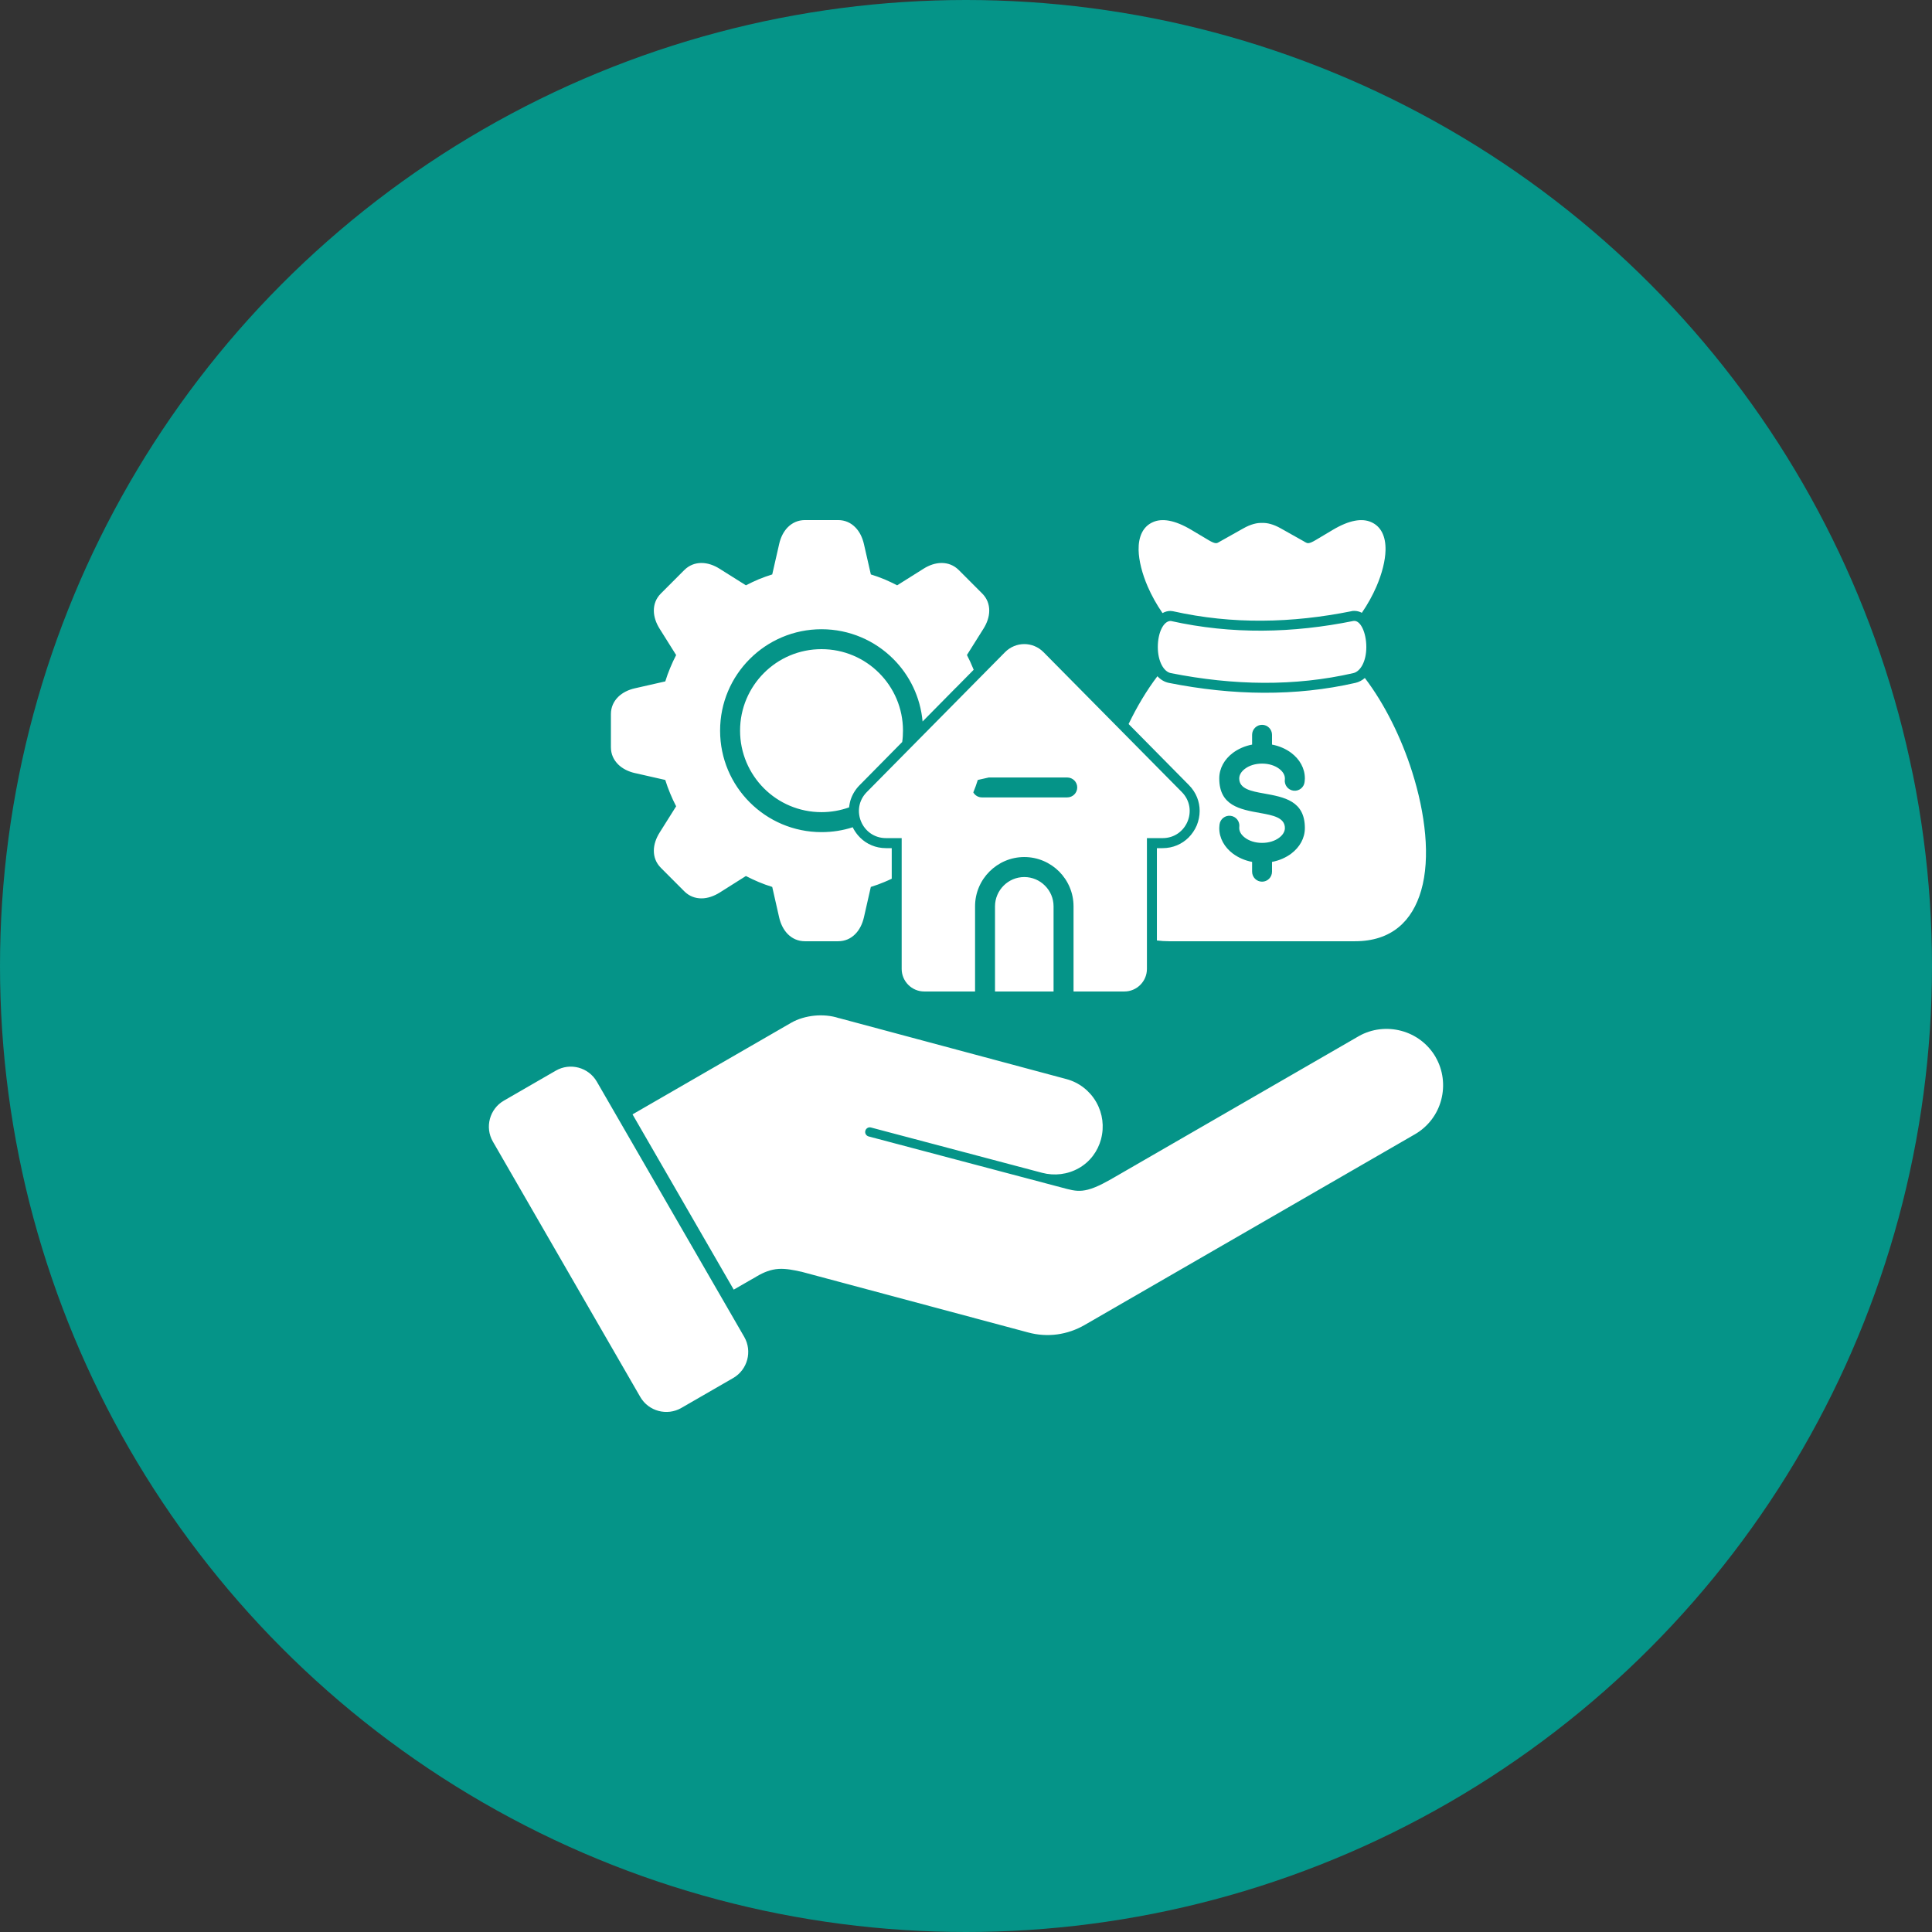
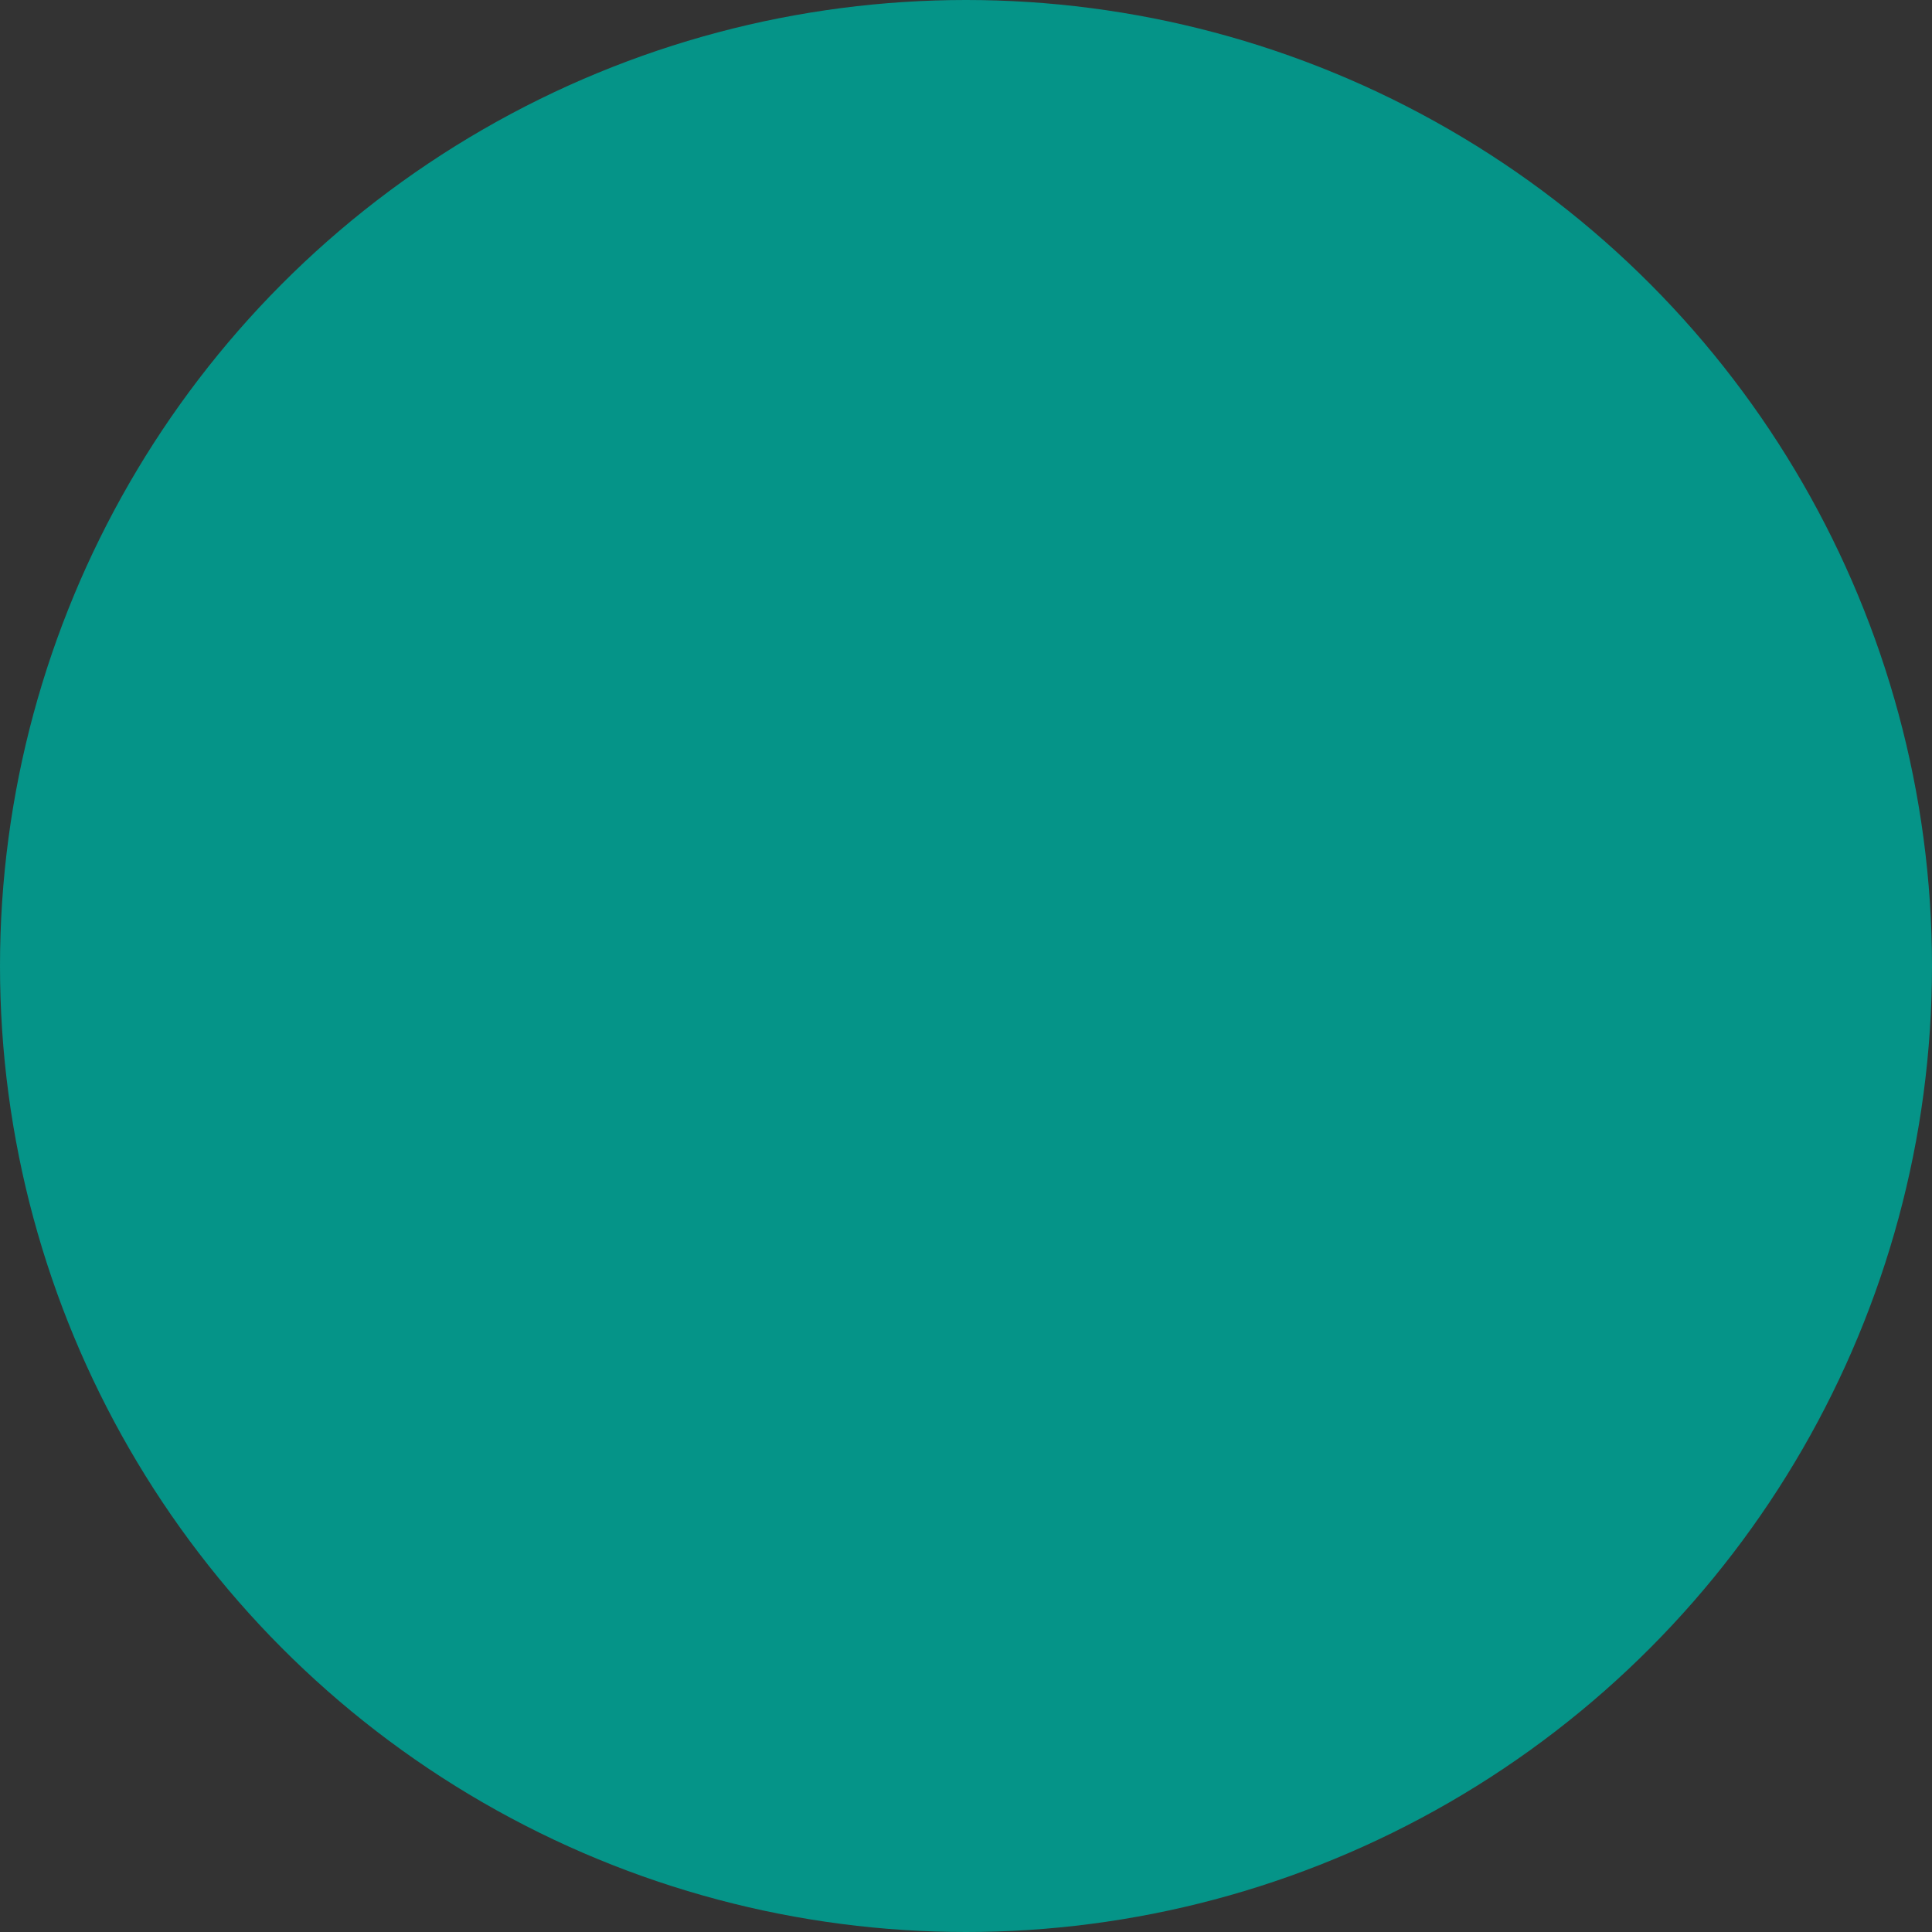
<svg xmlns="http://www.w3.org/2000/svg" width="68" height="68" viewBox="0 0 68 68" fill="none">
  <rect x="0" y="0" width="68" height="68" fill="#333333" stroke="none" />
  <circle cx="34" cy="34" r="34" fill="#059488" />
-   <path d="M26.196 47.057C26.485 47.561 26.311 48.209 25.809 48.5L23.979 49.556C23.477 49.845 22.827 49.672 22.536 49.169L17.348 40.181C17.057 39.678 17.231 39.029 17.735 38.739L19.563 37.683C20.067 37.392 20.715 37.566 21.006 38.07L26.196 47.057L26.196 47.057ZM50.529 37.207L50.528 37.203C50.264 36.748 49.83 36.417 49.32 36.282C48.819 36.148 48.281 36.212 47.831 36.465L47.825 36.469L47.819 36.473C47.817 36.475 47.815 36.475 47.811 36.477L39.282 41.402C38.991 41.57 38.621 41.787 38.292 41.871C38.019 41.942 37.816 41.916 37.547 41.845L30.573 39.999C30.485 39.975 30.433 39.886 30.457 39.8C30.479 39.714 30.569 39.66 30.654 39.684L36.679 41.279C37.116 41.394 37.578 41.338 37.971 41.115C38.362 40.894 38.637 40.527 38.754 40.093V40.089C38.869 39.655 38.811 39.194 38.591 38.803L38.589 38.797L38.585 38.793C38.583 38.789 38.581 38.787 38.581 38.785C38.352 38.389 37.977 38.098 37.534 37.98L29.542 35.837H29.538C29.534 35.836 29.528 35.836 29.524 35.834C29.251 35.744 28.948 35.72 28.663 35.748C28.38 35.778 28.089 35.857 27.842 36.001L22.263 39.222L25.825 45.391L26.479 45.014L26.48 45.016L26.642 44.92C26.887 44.777 27.126 44.679 27.411 44.661C27.669 44.647 27.933 44.701 28.183 44.757L28.189 44.759H28.195C28.203 44.761 28.209 44.761 28.215 44.763L36.191 46.899C36.522 46.989 36.867 47.012 37.207 46.967C37.548 46.921 37.875 46.808 38.174 46.636L49.8 39.923C50.026 39.793 50.224 39.619 50.383 39.412C50.542 39.205 50.658 38.968 50.725 38.715C50.86 38.207 50.792 37.661 50.529 37.207H50.529ZM30.248 27.644V27.642L30.259 27.632L31.754 26.117C31.774 25.988 31.782 25.852 31.782 25.716C31.782 24.925 31.462 24.208 30.943 23.689C30.425 23.169 29.707 22.848 28.914 22.848C28.121 22.848 27.405 23.169 26.887 23.689C26.369 24.208 26.048 24.925 26.048 25.716C26.048 26.508 26.369 27.225 26.887 27.745C27.405 28.264 28.123 28.585 28.914 28.585C29.255 28.585 29.582 28.525 29.885 28.417L29.887 28.415V28.397H29.889V28.381L29.891 28.379V28.365L29.893 28.363V28.354L29.895 28.349V28.34L29.897 28.337V28.326L29.899 28.324L29.901 28.314V28.312C29.903 28.304 29.903 28.296 29.905 28.286L29.909 28.274V28.266L29.911 28.264V28.256H29.913V28.248L29.915 28.246V28.24L29.917 28.238V28.232L29.919 28.23V28.224L29.921 28.222V28.216L29.922 28.214V28.208L29.924 28.206V28.202L29.926 28.2V28.194L29.928 28.19V28.186L29.93 28.184V28.18L29.932 28.178V28.174L29.934 28.172V28.166L29.936 28.164V28.16L29.938 28.158V28.154L29.94 28.15V28.148L29.942 28.146V28.142L29.946 28.134V28.131L29.95 28.12L29.952 28.116L29.954 28.109V28.107L29.96 28.095L29.964 28.081L29.968 28.073V28.071L29.97 28.069L29.972 28.061L29.976 28.053V28.051L29.98 28.043V28.041H29.982L29.984 28.033L29.986 28.029L29.99 28.019L29.992 28.017C29.996 28.009 29.998 28.001 30.002 27.995V27.993L30.008 27.981L30.014 27.971V27.969L30.02 27.959L30.022 27.955L30.026 27.949L30.03 27.942L30.032 27.936L30.036 27.93V27.927L30.04 27.92L30.046 27.91L30.048 27.908L30.054 27.896L30.062 27.884V27.882L30.064 27.88L30.07 27.87L30.072 27.868L30.076 27.86L30.078 27.858L30.082 27.852V27.85L30.084 27.848L30.09 27.842V27.84L30.098 27.828L30.104 27.818L30.108 27.814V27.812L30.116 27.802V27.8L30.124 27.79L30.125 27.788L30.13 27.782L30.136 27.776L30.14 27.77L30.143 27.762L30.145 27.76L30.148 27.758L30.155 27.748V27.747H30.157L30.163 27.738L30.167 27.735V27.733H30.169L30.177 27.721L30.187 27.709H30.189L30.197 27.699V27.697L30.203 27.691L30.209 27.685L30.211 27.683L30.217 27.677L30.219 27.675L30.225 27.667L30.227 27.665L30.235 27.657L30.245 27.647L30.247 27.645L30.248 27.644ZM22.345 27.209L23.415 27.452C23.465 27.614 23.523 27.771 23.587 27.925C23.65 28.078 23.72 28.23 23.798 28.379L23.214 29.308C23.092 29.503 23.013 29.724 23.013 29.942C23.013 30.161 23.086 30.37 23.262 30.546L24.085 31.371C24.26 31.546 24.472 31.62 24.691 31.62C24.908 31.62 25.129 31.54 25.325 31.419L26.253 30.833C26.402 30.91 26.553 30.981 26.708 31.046C26.859 31.11 27.017 31.166 27.18 31.217L27.423 32.288C27.473 32.511 27.575 32.724 27.728 32.878C27.884 33.033 28.085 33.129 28.332 33.129H29.498C29.745 33.129 29.947 33.033 30.1 32.878C30.256 32.724 30.355 32.511 30.407 32.288L30.65 31.217C30.814 31.166 30.971 31.11 31.122 31.046C31.211 31.009 31.299 30.97 31.386 30.928V29.852H31.186C30.816 29.852 30.501 29.707 30.273 29.481L30.268 29.475L30.264 29.471L30.262 29.469L30.256 29.463L30.254 29.462L30.25 29.457L30.246 29.451L30.24 29.445L30.234 29.439L30.23 29.436L30.228 29.434L30.224 29.43L30.222 29.428L30.22 29.424L30.218 29.422L30.216 29.42L30.212 29.414H30.21L30.206 29.408L30.202 29.404L30.2 29.402L30.196 29.398V29.396L30.19 29.39L30.184 29.384V29.382L30.18 29.378L30.178 29.376L30.174 29.37L30.17 29.364L30.166 29.36L30.164 29.358L30.16 29.354V29.352L30.154 29.344L30.152 29.342L30.15 29.338H30.148L30.144 29.332L30.14 29.326L30.136 29.32L30.134 29.318L30.132 29.314L30.13 29.312L30.128 29.308L30.124 29.306V29.302L30.12 29.298L30.116 29.292L30.112 29.286L30.11 29.284L30.108 29.28L30.106 29.278L30.104 29.274L30.102 29.272L30.096 29.264V29.262L30.092 29.258L30.088 29.25L30.084 29.244L30.08 29.238V29.236L30.076 29.233V29.23L30.072 29.227L30.07 29.223V29.221L30.066 29.216L30.062 29.209L30.058 29.203L30.056 29.197L30.054 29.195L30.052 29.191L30.05 29.189L30.048 29.185L30.046 29.181L30.044 29.179L30.042 29.175V29.173L30.038 29.167L30.034 29.159L30.032 29.153H30.03L30.029 29.147L30.026 29.145L30.025 29.137L30.023 29.135L30.021 29.131L30.019 29.129L30.017 29.123L30.013 29.117C29.668 29.229 29.299 29.288 28.915 29.288C27.93 29.288 27.037 28.888 26.391 28.242C25.743 27.596 25.345 26.703 25.345 25.717C25.345 24.73 25.743 23.839 26.391 23.192C27.037 22.546 27.93 22.147 28.915 22.147C29.899 22.147 30.794 22.546 31.44 23.192C32.016 23.767 32.394 24.537 32.472 25.394L33.646 24.204L33.654 24.198L34.27 23.574C34.263 23.552 34.254 23.531 34.244 23.51C34.181 23.355 34.11 23.203 34.033 23.054L34.617 22.125C34.738 21.932 34.818 21.711 34.818 21.491C34.818 21.272 34.744 21.063 34.569 20.888L33.746 20.064C33.57 19.889 33.359 19.815 33.14 19.815C32.923 19.815 32.701 19.893 32.506 20.017L31.577 20.601C31.428 20.524 31.277 20.453 31.123 20.387C30.968 20.324 30.81 20.267 30.651 20.218L30.407 19.148C30.355 18.922 30.256 18.711 30.1 18.556C29.947 18.402 29.746 18.305 29.498 18.305H28.332C28.085 18.305 27.884 18.402 27.729 18.556C27.575 18.711 27.474 18.922 27.424 19.148L27.18 20.218C27.021 20.267 26.863 20.324 26.708 20.387C26.554 20.453 26.402 20.524 26.254 20.601L25.325 20.017C25.13 19.893 24.908 19.815 24.691 19.815C24.472 19.815 24.261 19.889 24.085 20.064L23.262 20.888C23.087 21.063 23.013 21.272 23.013 21.491C23.013 21.711 23.093 21.932 23.214 22.125L23.798 23.056C23.721 23.204 23.65 23.356 23.587 23.511C23.522 23.665 23.465 23.823 23.416 23.983L22.345 24.226C22.12 24.276 21.909 24.378 21.755 24.531C21.6 24.686 21.502 24.888 21.502 25.135V26.299C21.502 26.548 21.6 26.747 21.755 26.903C21.909 27.056 22.12 27.158 22.345 27.21L22.345 27.209ZM41.846 27.632L39.723 25.483C40.02 24.865 40.365 24.291 40.737 23.801C40.853 23.925 40.99 24.006 41.142 24.036C42.268 24.259 43.38 24.379 44.478 24.383C45.577 24.387 46.657 24.275 47.711 24.034C47.829 24.006 47.941 23.948 48.038 23.863C48.728 24.768 49.32 25.956 49.704 27.171C49.938 27.907 50.097 28.658 50.161 29.37C50.225 30.089 50.187 30.767 50.021 31.341C49.71 32.417 48.981 33.129 47.687 33.129H41.156C41.002 33.129 40.857 33.119 40.719 33.101V29.852H40.919C41.289 29.852 41.602 29.707 41.832 29.481C41.955 29.357 42.054 29.21 42.123 29.049C42.188 28.887 42.224 28.716 42.224 28.541C42.224 28.222 42.107 27.897 41.846 27.632L41.846 27.632ZM43.617 29.145V29.125L43.619 29.105C43.625 29.059 43.622 29.013 43.609 28.968C43.597 28.924 43.576 28.882 43.548 28.846C43.52 28.81 43.484 28.779 43.444 28.757C43.404 28.734 43.36 28.72 43.314 28.714C43.123 28.69 42.948 28.826 42.924 29.017C42.92 29.038 42.918 29.059 42.918 29.081C42.916 29.109 42.914 29.131 42.914 29.145C42.914 29.503 43.097 29.82 43.392 30.043C43.58 30.183 43.811 30.287 44.07 30.336V30.679C44.07 30.875 44.227 31.032 44.421 31.032C44.614 31.032 44.771 30.875 44.771 30.679V30.336C45.03 30.287 45.262 30.183 45.449 30.043C45.744 29.82 45.927 29.503 45.927 29.145C45.927 28.188 45.204 28.056 44.482 27.927C44.05 27.849 43.617 27.771 43.617 27.399C43.617 27.273 43.693 27.153 43.817 27.06C43.966 26.946 44.179 26.876 44.421 26.876C44.662 26.876 44.875 26.946 45.025 27.06C45.148 27.153 45.224 27.273 45.224 27.399V27.419L45.222 27.438C45.216 27.484 45.219 27.53 45.232 27.575C45.244 27.619 45.265 27.661 45.293 27.697C45.322 27.733 45.357 27.764 45.397 27.786C45.437 27.809 45.481 27.823 45.527 27.829C45.718 27.853 45.894 27.717 45.917 27.526C45.921 27.498 45.923 27.476 45.923 27.462C45.925 27.432 45.927 27.412 45.927 27.398C45.927 27.04 45.744 26.723 45.449 26.5C45.262 26.36 45.03 26.256 44.771 26.207V25.862C44.771 25.669 44.614 25.511 44.421 25.511C44.227 25.511 44.07 25.669 44.07 25.862V26.207C43.811 26.256 43.58 26.36 43.392 26.5C43.097 26.723 42.914 27.04 42.914 27.398C42.914 28.355 43.637 28.487 44.359 28.616C44.791 28.694 45.224 28.772 45.224 29.145C45.224 29.27 45.148 29.39 45.025 29.483C44.875 29.597 44.662 29.667 44.422 29.667H44.419C44.179 29.667 43.966 29.597 43.817 29.483C43.693 29.39 43.617 29.27 43.617 29.145L43.617 29.145ZM40.917 21.579C41.005 21.528 41.104 21.502 41.206 21.503L41.208 21.505H41.21L41.283 21.513C42.336 21.748 43.384 21.854 44.431 21.846C45.477 21.84 46.521 21.722 47.564 21.513L47.574 21.509C47.604 21.503 47.635 21.501 47.665 21.501C47.761 21.501 47.851 21.525 47.932 21.569C48.138 21.27 48.311 20.955 48.445 20.646C48.644 20.186 48.758 19.733 48.766 19.362C48.776 18.894 48.618 18.531 48.259 18.376C47.944 18.236 47.498 18.298 46.904 18.653L46.308 19.008C46.065 19.153 46.015 19.125 45.945 19.085H45.943L45.915 19.07V19.067L45.086 18.601C44.949 18.523 44.829 18.474 44.721 18.444C44.608 18.412 44.51 18.402 44.421 18.406C44.333 18.402 44.233 18.412 44.12 18.444C44.012 18.474 43.892 18.523 43.755 18.601L42.926 19.067L42.896 19.085C42.826 19.125 42.776 19.153 42.533 19.008L41.937 18.653C41.343 18.298 40.897 18.236 40.582 18.376C40.223 18.531 40.066 18.894 40.075 19.362C40.084 19.733 40.197 20.186 40.396 20.646C40.532 20.959 40.707 21.276 40.917 21.579H40.917ZM47.633 21.856C45.505 22.286 43.364 22.336 41.208 21.856C40.951 21.852 40.751 22.268 40.751 22.773C40.751 23.277 40.959 23.642 41.208 23.691C43.424 24.13 45.573 24.164 47.633 23.691C47.883 23.634 48.09 23.279 48.09 22.773C48.09 22.266 47.883 21.812 47.633 21.856ZM30.509 27.877L35.374 22.954C35.751 22.575 36.354 22.575 36.729 22.954L41.596 27.877C42.19 28.479 41.766 29.499 40.919 29.499H40.368V34.103C40.368 34.54 40.012 34.897 39.575 34.897H37.785V31.899C37.785 31.421 37.59 30.988 37.277 30.673C36.962 30.36 36.53 30.165 36.051 30.165C35.573 30.165 35.143 30.36 34.828 30.673C34.513 30.988 34.319 31.421 34.319 31.899V34.897H32.53C32.093 34.897 31.736 34.54 31.736 34.103V29.499H31.186C30.339 29.499 29.913 28.479 30.509 27.877H30.509ZM34.801 27.365L34.415 27.452C34.369 27.601 34.316 27.747 34.257 27.89C34.317 27.995 34.43 28.066 34.561 28.066H37.562C37.758 28.066 37.915 27.909 37.915 27.715C37.915 27.522 37.758 27.365 37.562 27.365H34.801L34.801 27.365ZM35.324 31.172C35.139 31.357 35.021 31.616 35.021 31.899V34.897H37.082V31.899C37.082 31.616 36.966 31.357 36.779 31.172C36.594 30.984 36.334 30.869 36.051 30.869C35.769 30.869 35.511 30.984 35.324 31.172H35.324Z" fill="white" />
</svg>